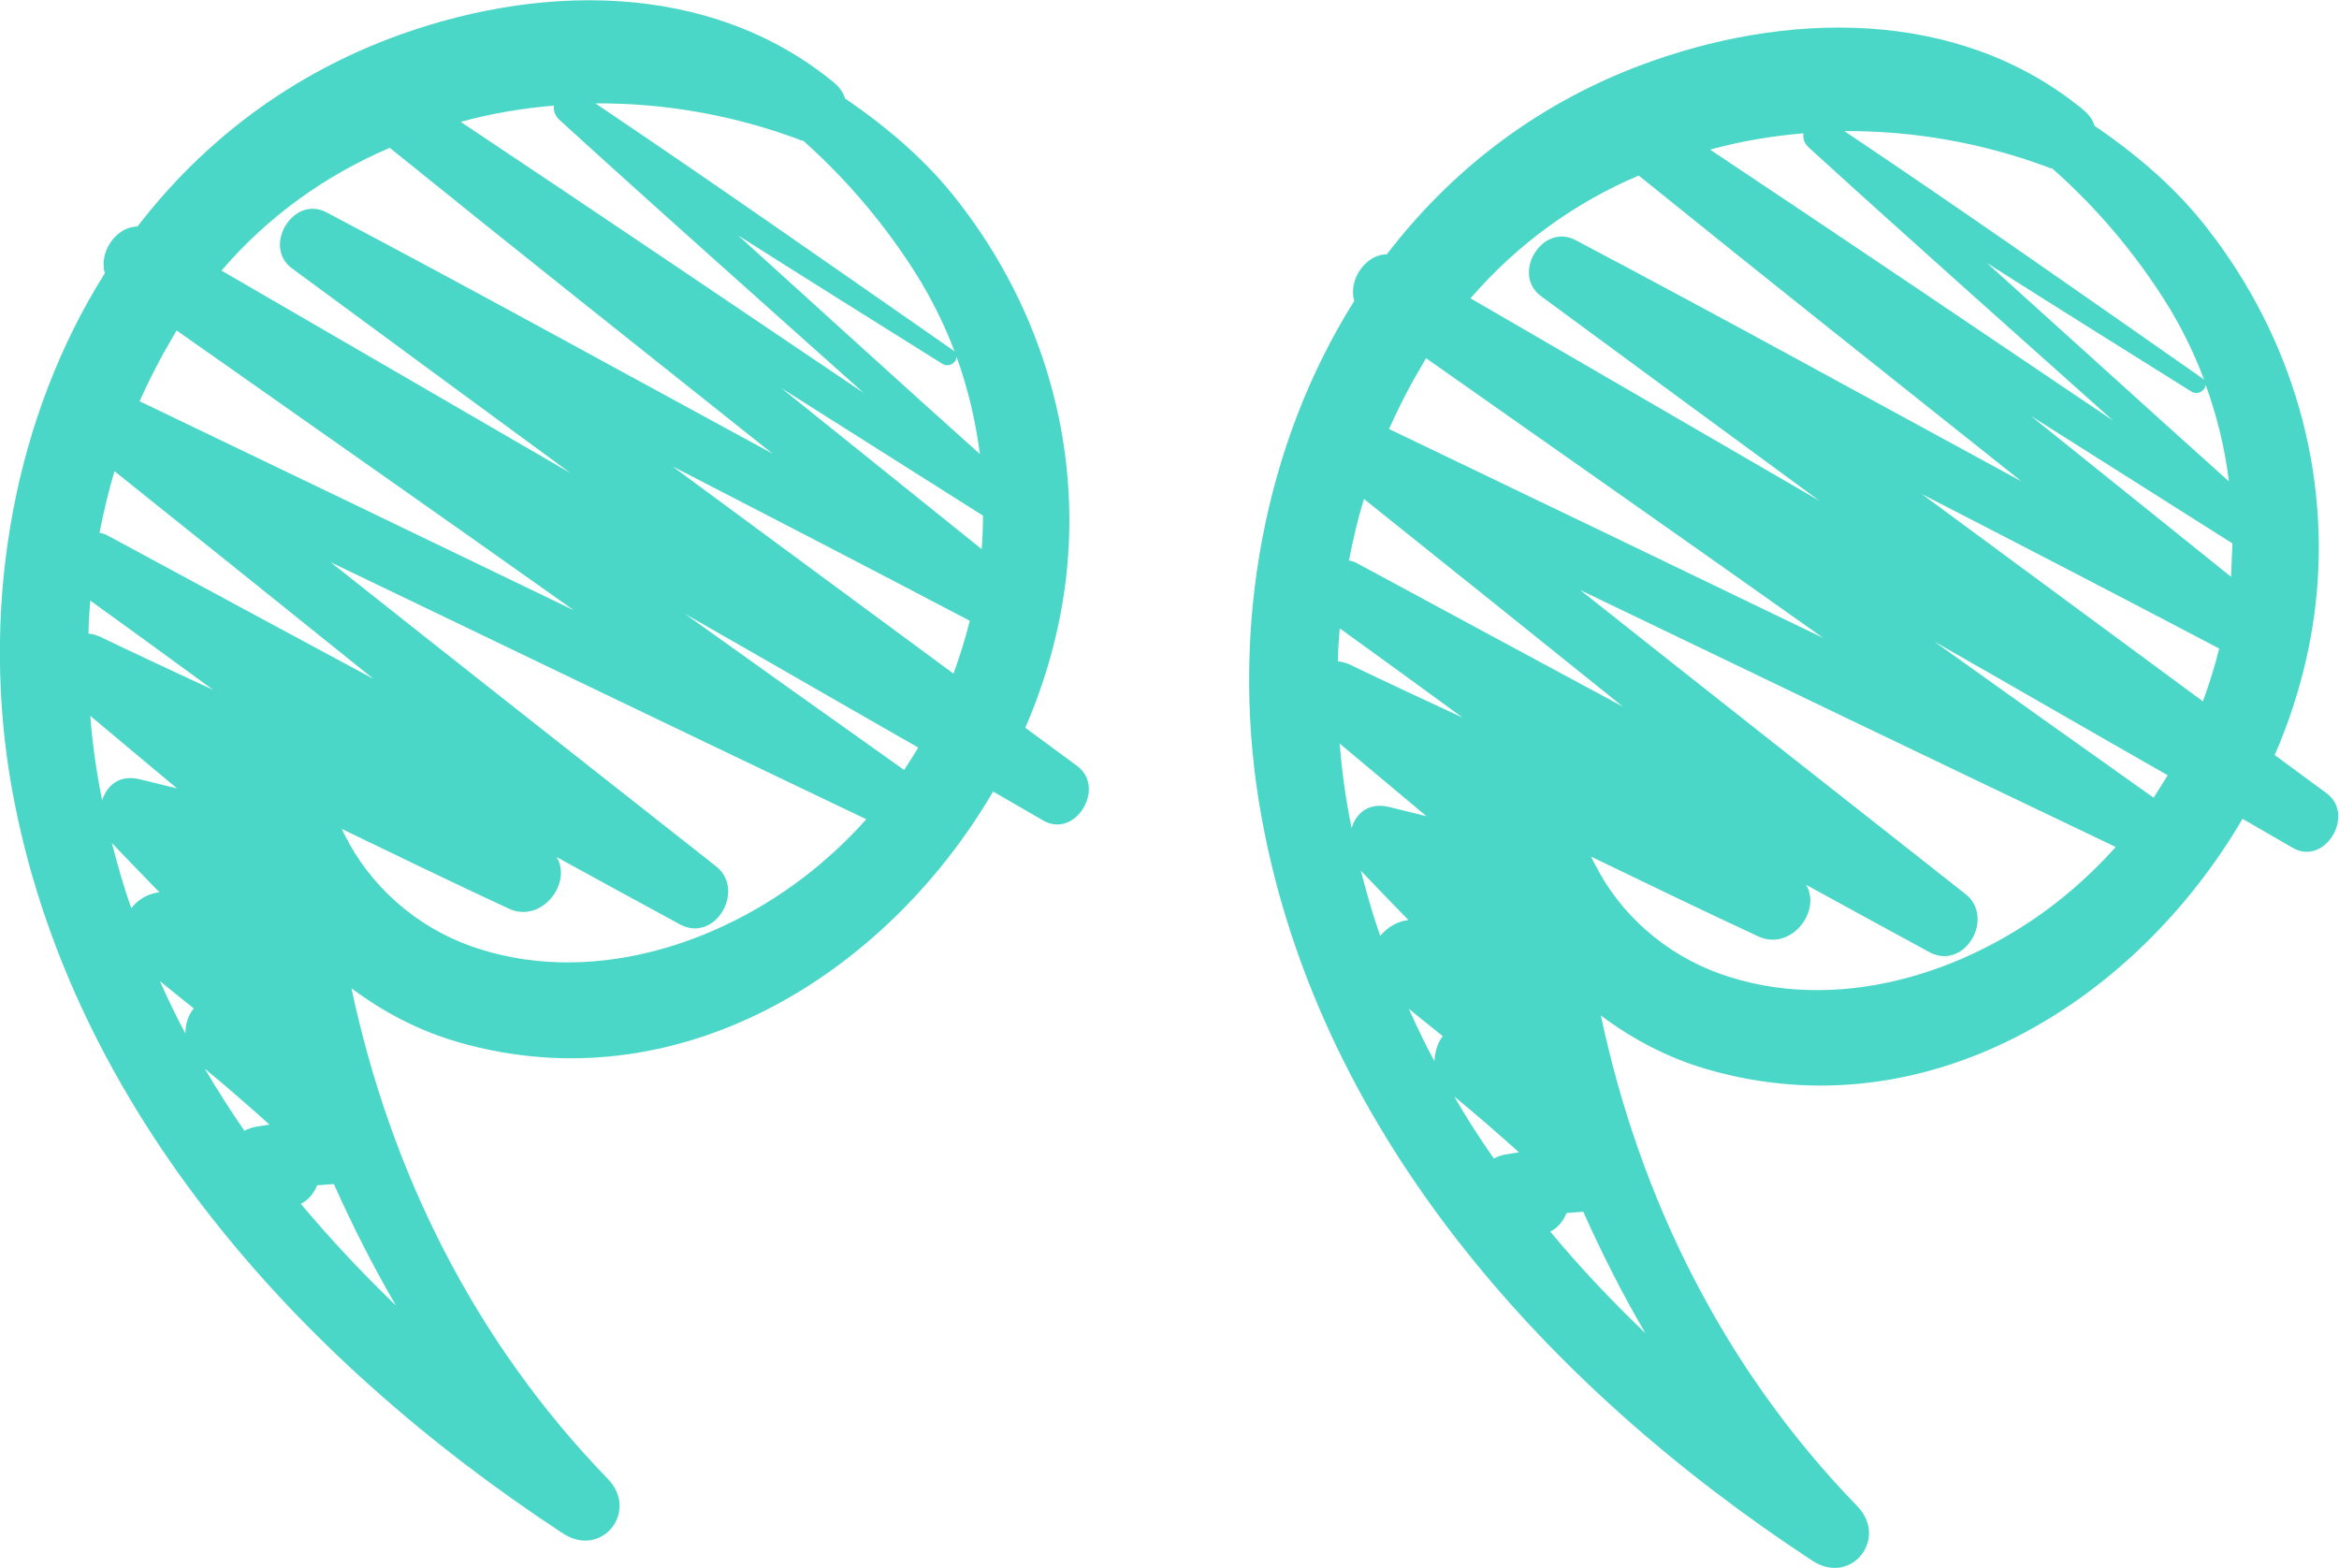
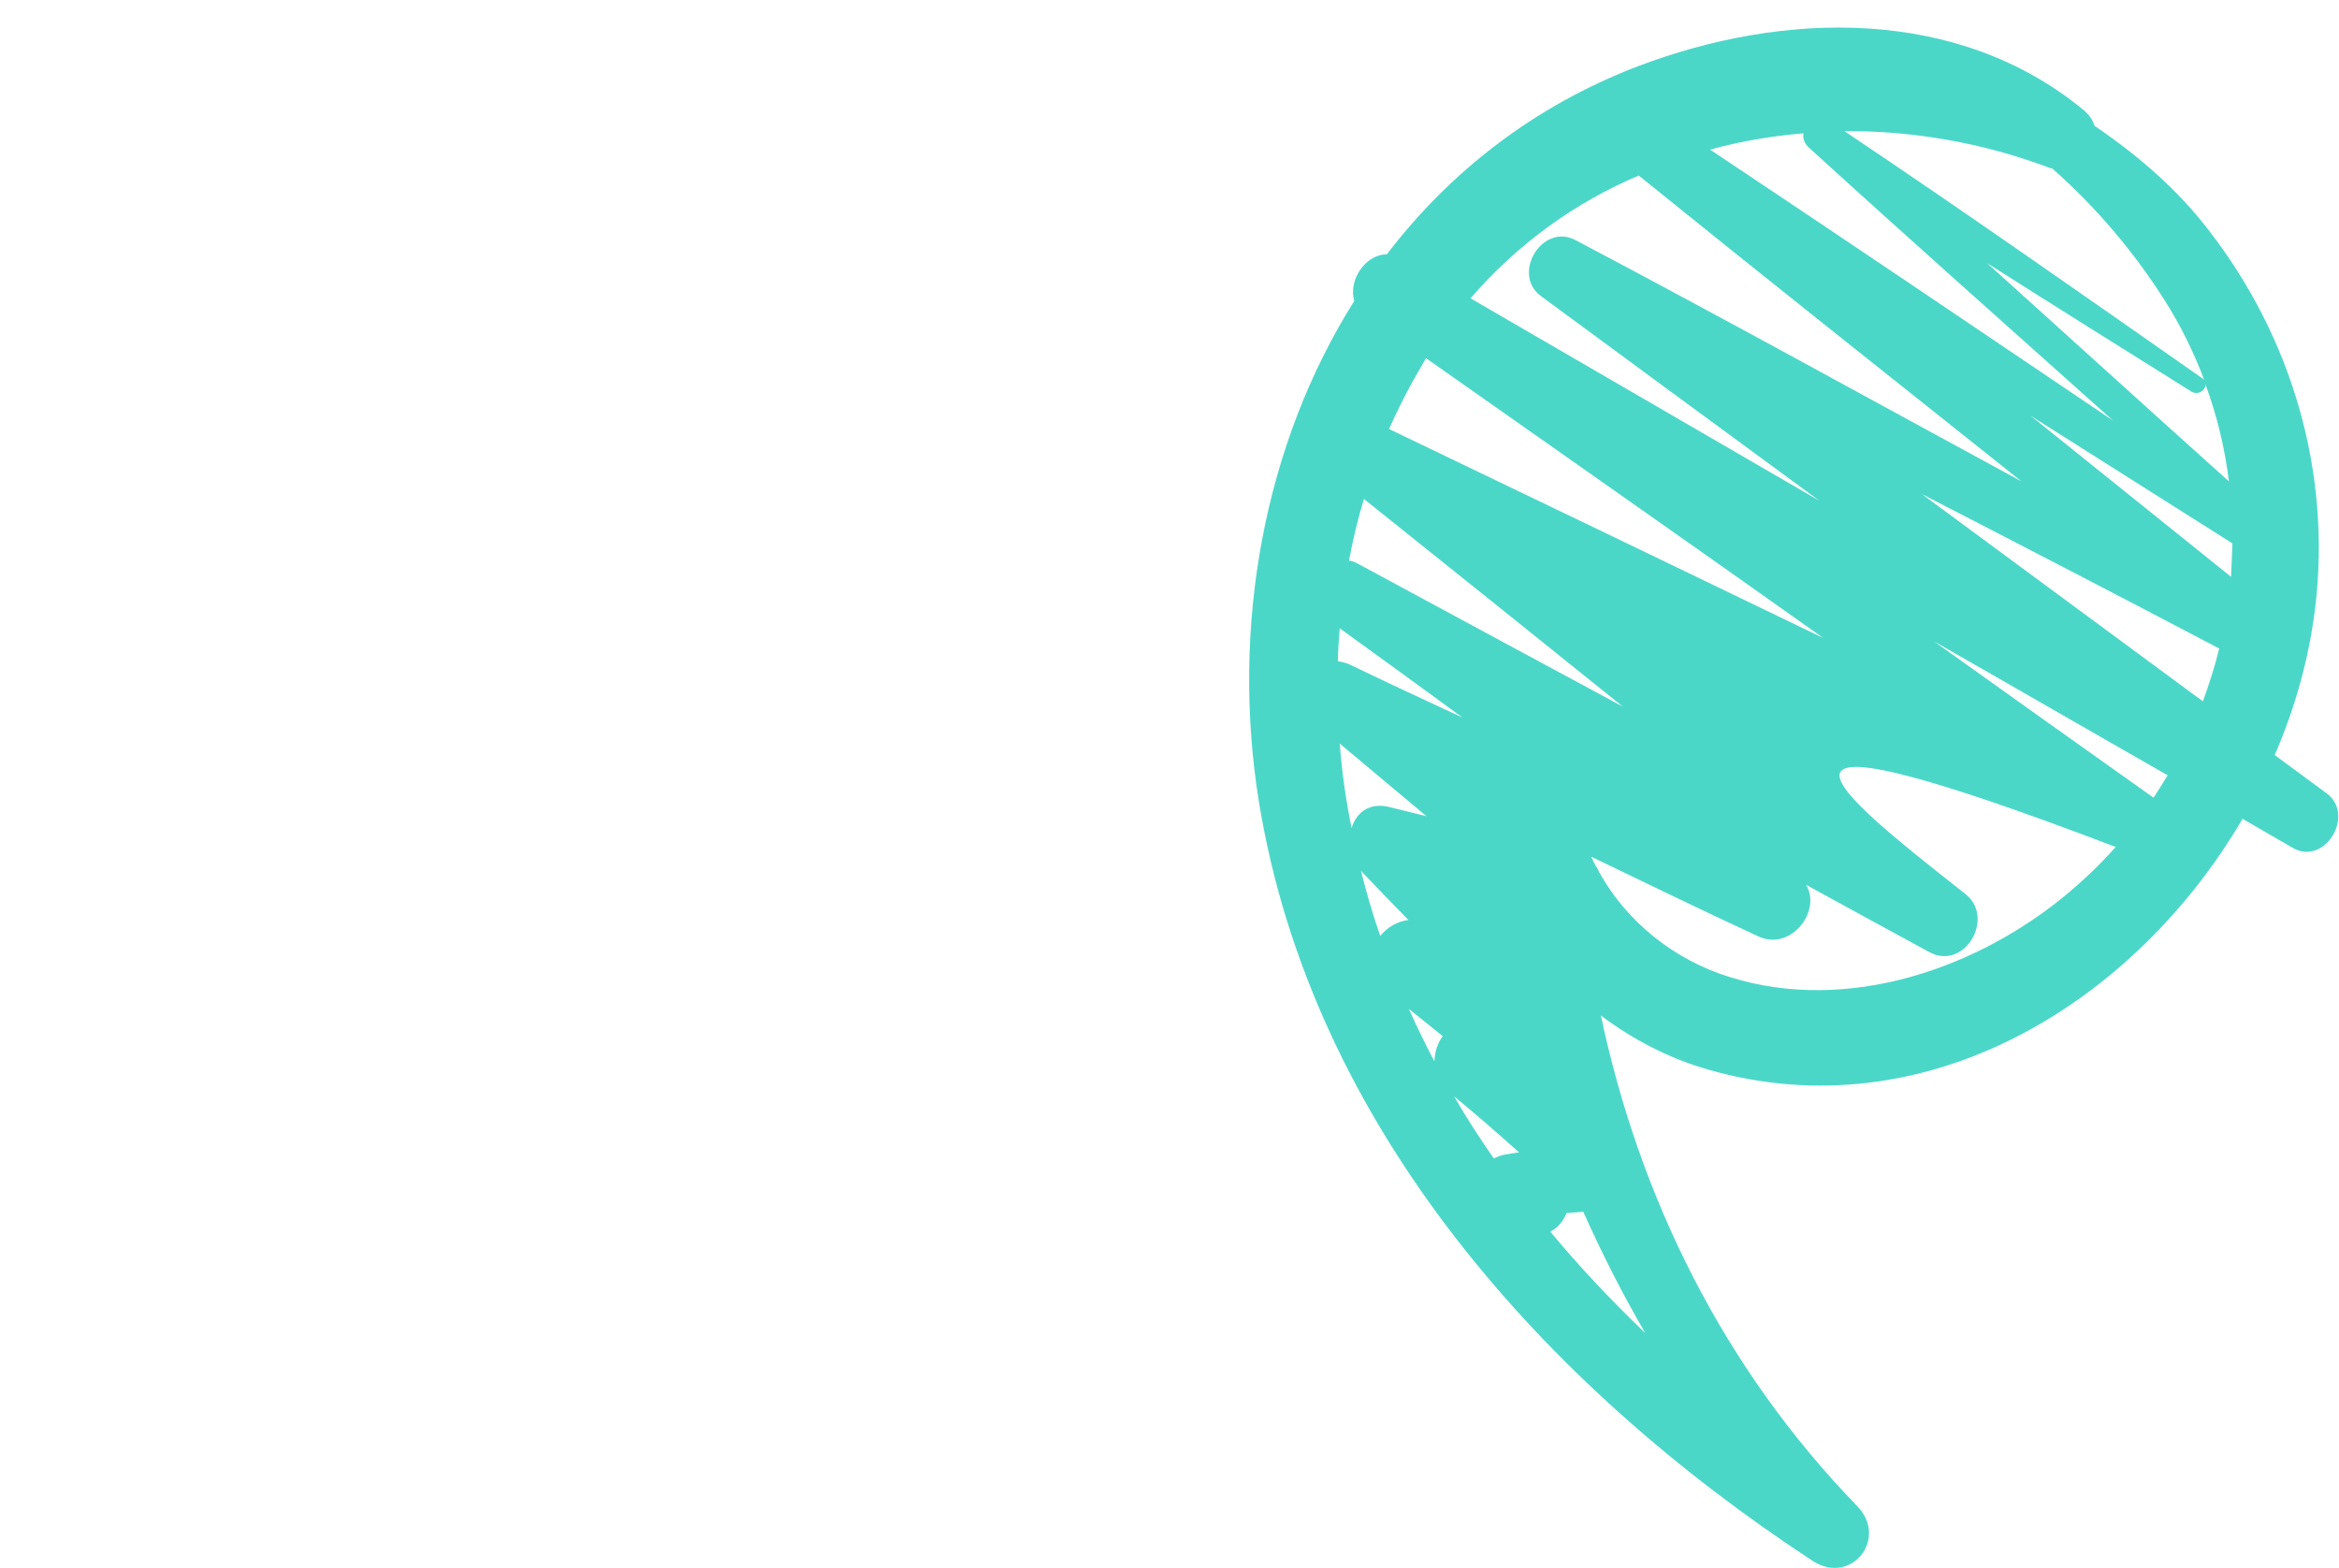
<svg xmlns="http://www.w3.org/2000/svg" width="88" height="59" viewBox="0 0 88 59" fill="none">
-   <path d="M50.951 11.323C50.719 10.545 51.365 9.569 52.177 9.569C54.53 6.49 57.678 4.006 61.605 2.5C67.122 0.398 73.667 0.249 78.39 4.139C78.605 4.321 78.738 4.52 78.804 4.735C80.411 5.827 81.919 7.119 83.095 8.658C86.227 12.697 87.718 17.763 87.105 22.862C86.873 24.749 86.359 26.62 85.581 28.408C86.227 28.888 86.89 29.368 87.536 29.848C88.629 30.659 87.47 32.596 86.26 31.901C85.63 31.536 85.001 31.172 84.371 30.808C80.312 37.744 72.458 42.595 64.272 40.244C62.814 39.83 61.439 39.118 60.23 38.208C61.688 45.078 64.836 51.468 69.873 56.666C71.066 57.891 69.641 59.679 68.183 58.719C58.109 52.114 49.327 42.363 47.355 30.113C46.311 23.557 47.554 16.72 50.951 11.323ZM56.203 43.588C56.319 43.522 56.468 43.472 56.617 43.439C56.8 43.406 56.965 43.389 57.148 43.356C56.352 42.644 55.54 41.933 54.712 41.254C55.176 42.065 55.673 42.827 56.203 43.588ZM50.404 23.64C50.371 24.054 50.338 24.468 50.338 24.881C50.47 24.898 50.619 24.931 50.769 24.997C52.177 25.676 53.602 26.338 55.027 27C53.486 25.875 51.945 24.749 50.404 23.64ZM53.138 14.37C52.823 14.949 52.525 15.545 52.26 16.141C57.711 18.756 63.146 21.372 68.597 24.004C63.626 20.478 58.639 16.985 53.651 13.476C53.486 13.774 53.304 14.072 53.138 14.37ZM50.752 21.091C50.868 21.107 50.967 21.14 51.083 21.206C54.414 23.011 57.744 24.799 61.058 26.587C57.81 23.971 54.563 21.372 51.315 18.773C51.083 19.534 50.901 20.312 50.752 21.091ZM54.281 38.986C53.85 38.638 53.436 38.307 53.005 37.959C53.304 38.622 53.618 39.284 53.966 39.929C53.983 39.582 54.082 39.234 54.281 38.986ZM52.989 34.615C52.392 34.003 51.796 33.391 51.199 32.761C51.415 33.589 51.647 34.417 51.928 35.212C52.193 34.897 52.558 34.665 52.989 34.615ZM52.26 30.361C52.724 30.477 53.204 30.593 53.668 30.709C52.575 29.798 51.498 28.888 50.404 27.977C50.487 29.037 50.636 30.113 50.851 31.156C51.017 30.593 51.498 30.179 52.26 30.361ZM55.325 11.224C59.699 13.757 64.074 16.306 68.448 18.839C64.952 16.273 61.456 13.707 57.976 11.141C56.849 10.314 58.026 8.36 59.285 9.039C64.902 12.002 70.469 15.081 76.053 18.111C71.248 14.287 66.427 10.463 61.654 6.605C59.269 7.615 57.098 9.171 55.325 11.224ZM67.852 5.016C66.659 5.116 65.482 5.314 64.339 5.629C69.409 9.006 74.446 12.416 79.5 15.826C75.689 12.416 71.861 9.022 68.084 5.579C67.885 5.414 67.818 5.198 67.852 5.016ZM83.99 20.445C81.455 18.839 78.936 17.25 76.401 15.644C78.92 17.664 81.422 19.683 83.94 21.703C83.957 21.289 83.974 20.875 83.99 20.445ZM81.455 11.323C80.328 9.536 78.887 7.814 77.213 6.341C77.163 6.324 77.097 6.324 77.047 6.291C74.562 5.364 71.961 4.917 69.392 4.933C73.933 7.979 78.39 11.108 82.863 14.237C82.897 14.254 82.913 14.287 82.93 14.303C82.549 13.277 82.052 12.267 81.455 11.323ZM82.979 14.469C82.979 14.684 82.698 14.883 82.449 14.734C79.881 13.128 77.313 11.522 74.761 9.9C77.793 12.631 80.809 15.379 83.858 18.111C83.708 16.869 83.41 15.644 82.979 14.469ZM83.493 24.401C79.781 22.448 76.037 20.511 72.309 18.591C75.838 21.19 79.351 23.789 82.88 26.388C83.112 25.742 83.327 25.08 83.493 24.401ZM72.773 24.137C75.523 26.107 78.274 28.06 81.024 30.013C81.206 29.732 81.372 29.467 81.554 29.169C78.622 27.497 75.705 25.809 72.773 24.137ZM65.101 36.768C69.508 38.142 74.43 36.453 77.843 33.573C78.472 33.043 79.052 32.48 79.599 31.867C72.872 28.656 66.161 25.428 59.451 22.2C64.272 26.024 69.111 29.831 73.949 33.639C75.076 34.533 73.916 36.536 72.59 35.824C71.033 34.98 69.492 34.136 67.951 33.291C68.547 34.284 67.371 35.807 66.145 35.228C64.04 34.251 61.953 33.242 59.865 32.232C59.915 32.348 59.981 32.48 60.047 32.596C60.097 32.662 60.13 32.745 60.163 32.811C61.191 34.665 62.98 36.122 65.101 36.768ZM61.903 50.16C61.041 48.687 60.263 47.147 59.567 45.591C59.351 45.608 59.136 45.624 58.937 45.641C58.821 45.939 58.606 46.204 58.324 46.336C59.434 47.677 60.644 48.952 61.903 50.16Z" fill="#4BD7C8" />
-   <path d="M3.944 10.28C3.712 9.502 4.358 8.525 5.17 8.525C7.523 5.463 10.671 2.98 14.598 1.473C20.099 -0.629 26.66 -0.778 31.383 3.112C31.598 3.294 31.73 3.493 31.797 3.708C33.404 4.801 34.912 6.092 36.088 7.631C39.22 11.671 40.711 16.736 40.098 21.835C39.866 23.722 39.352 25.593 38.574 27.381C39.22 27.861 39.883 28.341 40.529 28.821C41.622 29.632 40.463 31.569 39.253 30.874C38.623 30.509 37.994 30.145 37.364 29.781C33.305 36.718 25.451 41.568 17.265 39.217C15.807 38.803 14.432 38.092 13.223 37.181C14.681 44.051 17.829 50.441 22.866 55.639C24.059 56.864 22.634 58.652 21.176 57.692C11.102 51.087 2.32 41.336 0.348 29.086C-0.679 22.514 0.547 15.677 3.944 10.28ZM9.196 42.545C9.312 42.478 9.461 42.429 9.61 42.396C9.793 42.362 9.958 42.346 10.14 42.313C9.345 41.601 8.533 40.889 7.705 40.21C8.185 41.022 8.682 41.8 9.196 42.545ZM3.397 22.596C3.364 23.01 3.331 23.424 3.331 23.838C3.463 23.855 3.612 23.888 3.761 23.954C5.17 24.633 6.595 25.295 8.02 25.957C6.479 24.831 4.938 23.706 3.397 22.596ZM6.131 13.326C5.816 13.905 5.518 14.501 5.253 15.097C10.704 17.713 16.139 20.329 21.59 22.961C16.619 19.435 11.632 15.942 6.644 12.432C6.479 12.73 6.296 13.028 6.131 13.326ZM3.745 20.047C3.861 20.064 3.96 20.097 4.076 20.163C7.407 21.968 10.737 23.755 14.051 25.543C10.803 22.928 7.556 20.329 4.308 17.73C4.076 18.508 3.894 19.269 3.745 20.047ZM7.291 37.943C6.86 37.595 6.446 37.264 6.015 36.916C6.313 37.578 6.628 38.24 6.976 38.886C6.976 38.538 7.075 38.191 7.291 37.943ZM5.998 33.572C5.402 32.96 4.805 32.347 4.209 31.718C4.424 32.546 4.656 33.373 4.938 34.168C5.186 33.853 5.551 33.622 5.998 33.572ZM5.253 29.318C5.717 29.433 6.197 29.549 6.661 29.665C5.567 28.755 4.49 27.844 3.397 26.934C3.48 27.993 3.629 29.069 3.844 30.112C4.026 29.549 4.49 29.136 5.253 29.318ZM8.334 10.181C12.709 12.713 17.083 15.263 21.457 17.796C17.961 15.23 14.465 12.664 10.986 10.098C9.859 9.27 11.035 7.317 12.295 7.996C17.912 10.959 23.479 14.038 29.063 17.067C24.258 13.243 19.436 9.419 14.664 5.562C12.261 6.588 10.091 8.128 8.334 10.181ZM20.844 3.973C19.651 4.072 18.475 4.271 17.332 4.585C22.402 7.962 27.439 11.373 32.493 14.783C28.682 11.373 24.854 7.979 21.076 4.536C20.878 4.37 20.811 4.155 20.844 3.973ZM36.983 19.401C34.448 17.796 31.929 16.206 29.394 14.601C31.913 16.62 34.415 18.64 36.933 20.66C36.966 20.246 36.983 19.832 36.983 19.401ZM34.448 10.28C33.321 8.492 31.88 6.77 30.223 5.297C30.173 5.281 30.107 5.281 30.057 5.247C27.572 4.32 24.97 3.873 22.402 3.89C26.925 6.936 31.383 10.065 35.856 13.177C35.889 13.194 35.906 13.227 35.922 13.243C35.541 12.233 35.044 11.224 34.448 10.28ZM35.989 13.425C35.989 13.641 35.707 13.839 35.459 13.69C32.89 12.085 30.322 10.479 27.77 8.856C30.803 11.604 33.818 14.352 36.867 17.084C36.701 15.826 36.42 14.617 35.989 13.425ZM36.486 23.358C32.774 21.405 29.03 19.468 25.302 17.547C28.831 20.146 32.343 22.745 35.873 25.345C36.105 24.699 36.32 24.037 36.486 23.358ZM25.765 23.093C28.516 25.063 31.267 27.017 34.017 28.97C34.199 28.689 34.365 28.424 34.547 28.126C31.614 26.454 28.698 24.765 25.765 23.093ZM18.094 35.724C22.501 37.098 27.422 35.41 30.836 32.529C31.465 31.999 32.045 31.437 32.592 30.824C25.865 27.613 19.154 24.384 12.444 21.156C17.265 24.98 22.104 28.788 26.942 32.595C28.069 33.489 26.909 35.492 25.583 34.781C24.026 33.936 22.485 33.092 20.944 32.248C21.54 33.241 20.364 34.764 19.138 34.185C17.033 33.208 14.946 32.198 12.858 31.188C12.908 31.304 12.974 31.437 13.04 31.552C13.09 31.619 13.123 31.701 13.156 31.768C14.2 33.622 15.973 35.079 18.094 35.724ZM14.896 49.117C14.034 47.643 13.256 46.104 12.56 44.548C12.344 44.564 12.129 44.581 11.93 44.597C11.814 44.895 11.599 45.16 11.317 45.293C12.444 46.634 13.637 47.908 14.896 49.117Z" fill="#4BD7C8" />
+   <path d="M50.951 11.323C50.719 10.545 51.365 9.569 52.177 9.569C54.53 6.49 57.678 4.006 61.605 2.5C67.122 0.398 73.667 0.249 78.39 4.139C78.605 4.321 78.738 4.52 78.804 4.735C80.411 5.827 81.919 7.119 83.095 8.658C86.227 12.697 87.718 17.763 87.105 22.862C86.873 24.749 86.359 26.62 85.581 28.408C86.227 28.888 86.89 29.368 87.536 29.848C88.629 30.659 87.47 32.596 86.26 31.901C85.63 31.536 85.001 31.172 84.371 30.808C80.312 37.744 72.458 42.595 64.272 40.244C62.814 39.83 61.439 39.118 60.23 38.208C61.688 45.078 64.836 51.468 69.873 56.666C71.066 57.891 69.641 59.679 68.183 58.719C58.109 52.114 49.327 42.363 47.355 30.113C46.311 23.557 47.554 16.72 50.951 11.323ZM56.203 43.588C56.319 43.522 56.468 43.472 56.617 43.439C56.8 43.406 56.965 43.389 57.148 43.356C56.352 42.644 55.54 41.933 54.712 41.254C55.176 42.065 55.673 42.827 56.203 43.588ZM50.404 23.64C50.371 24.054 50.338 24.468 50.338 24.881C50.47 24.898 50.619 24.931 50.769 24.997C52.177 25.676 53.602 26.338 55.027 27C53.486 25.875 51.945 24.749 50.404 23.64ZM53.138 14.37C52.823 14.949 52.525 15.545 52.26 16.141C57.711 18.756 63.146 21.372 68.597 24.004C63.626 20.478 58.639 16.985 53.651 13.476C53.486 13.774 53.304 14.072 53.138 14.37ZM50.752 21.091C50.868 21.107 50.967 21.14 51.083 21.206C54.414 23.011 57.744 24.799 61.058 26.587C57.81 23.971 54.563 21.372 51.315 18.773C51.083 19.534 50.901 20.312 50.752 21.091ZM54.281 38.986C53.85 38.638 53.436 38.307 53.005 37.959C53.304 38.622 53.618 39.284 53.966 39.929C53.983 39.582 54.082 39.234 54.281 38.986ZM52.989 34.615C52.392 34.003 51.796 33.391 51.199 32.761C51.415 33.589 51.647 34.417 51.928 35.212C52.193 34.897 52.558 34.665 52.989 34.615ZM52.26 30.361C52.724 30.477 53.204 30.593 53.668 30.709C52.575 29.798 51.498 28.888 50.404 27.977C50.487 29.037 50.636 30.113 50.851 31.156C51.017 30.593 51.498 30.179 52.26 30.361ZM55.325 11.224C59.699 13.757 64.074 16.306 68.448 18.839C64.952 16.273 61.456 13.707 57.976 11.141C56.849 10.314 58.026 8.36 59.285 9.039C64.902 12.002 70.469 15.081 76.053 18.111C71.248 14.287 66.427 10.463 61.654 6.605C59.269 7.615 57.098 9.171 55.325 11.224ZM67.852 5.016C66.659 5.116 65.482 5.314 64.339 5.629C69.409 9.006 74.446 12.416 79.5 15.826C75.689 12.416 71.861 9.022 68.084 5.579C67.885 5.414 67.818 5.198 67.852 5.016ZM83.99 20.445C81.455 18.839 78.936 17.25 76.401 15.644C78.92 17.664 81.422 19.683 83.94 21.703C83.957 21.289 83.974 20.875 83.99 20.445ZM81.455 11.323C80.328 9.536 78.887 7.814 77.213 6.341C77.163 6.324 77.097 6.324 77.047 6.291C74.562 5.364 71.961 4.917 69.392 4.933C73.933 7.979 78.39 11.108 82.863 14.237C82.897 14.254 82.913 14.287 82.93 14.303C82.549 13.277 82.052 12.267 81.455 11.323ZM82.979 14.469C82.979 14.684 82.698 14.883 82.449 14.734C79.881 13.128 77.313 11.522 74.761 9.9C77.793 12.631 80.809 15.379 83.858 18.111C83.708 16.869 83.41 15.644 82.979 14.469ZM83.493 24.401C79.781 22.448 76.037 20.511 72.309 18.591C75.838 21.19 79.351 23.789 82.88 26.388C83.112 25.742 83.327 25.08 83.493 24.401ZM72.773 24.137C75.523 26.107 78.274 28.06 81.024 30.013C81.206 29.732 81.372 29.467 81.554 29.169C78.622 27.497 75.705 25.809 72.773 24.137ZM65.101 36.768C69.508 38.142 74.43 36.453 77.843 33.573C78.472 33.043 79.052 32.48 79.599 31.867C64.272 26.024 69.111 29.831 73.949 33.639C75.076 34.533 73.916 36.536 72.59 35.824C71.033 34.98 69.492 34.136 67.951 33.291C68.547 34.284 67.371 35.807 66.145 35.228C64.04 34.251 61.953 33.242 59.865 32.232C59.915 32.348 59.981 32.48 60.047 32.596C60.097 32.662 60.13 32.745 60.163 32.811C61.191 34.665 62.98 36.122 65.101 36.768ZM61.903 50.16C61.041 48.687 60.263 47.147 59.567 45.591C59.351 45.608 59.136 45.624 58.937 45.641C58.821 45.939 58.606 46.204 58.324 46.336C59.434 47.677 60.644 48.952 61.903 50.16Z" fill="#4BD7C8" />
</svg>